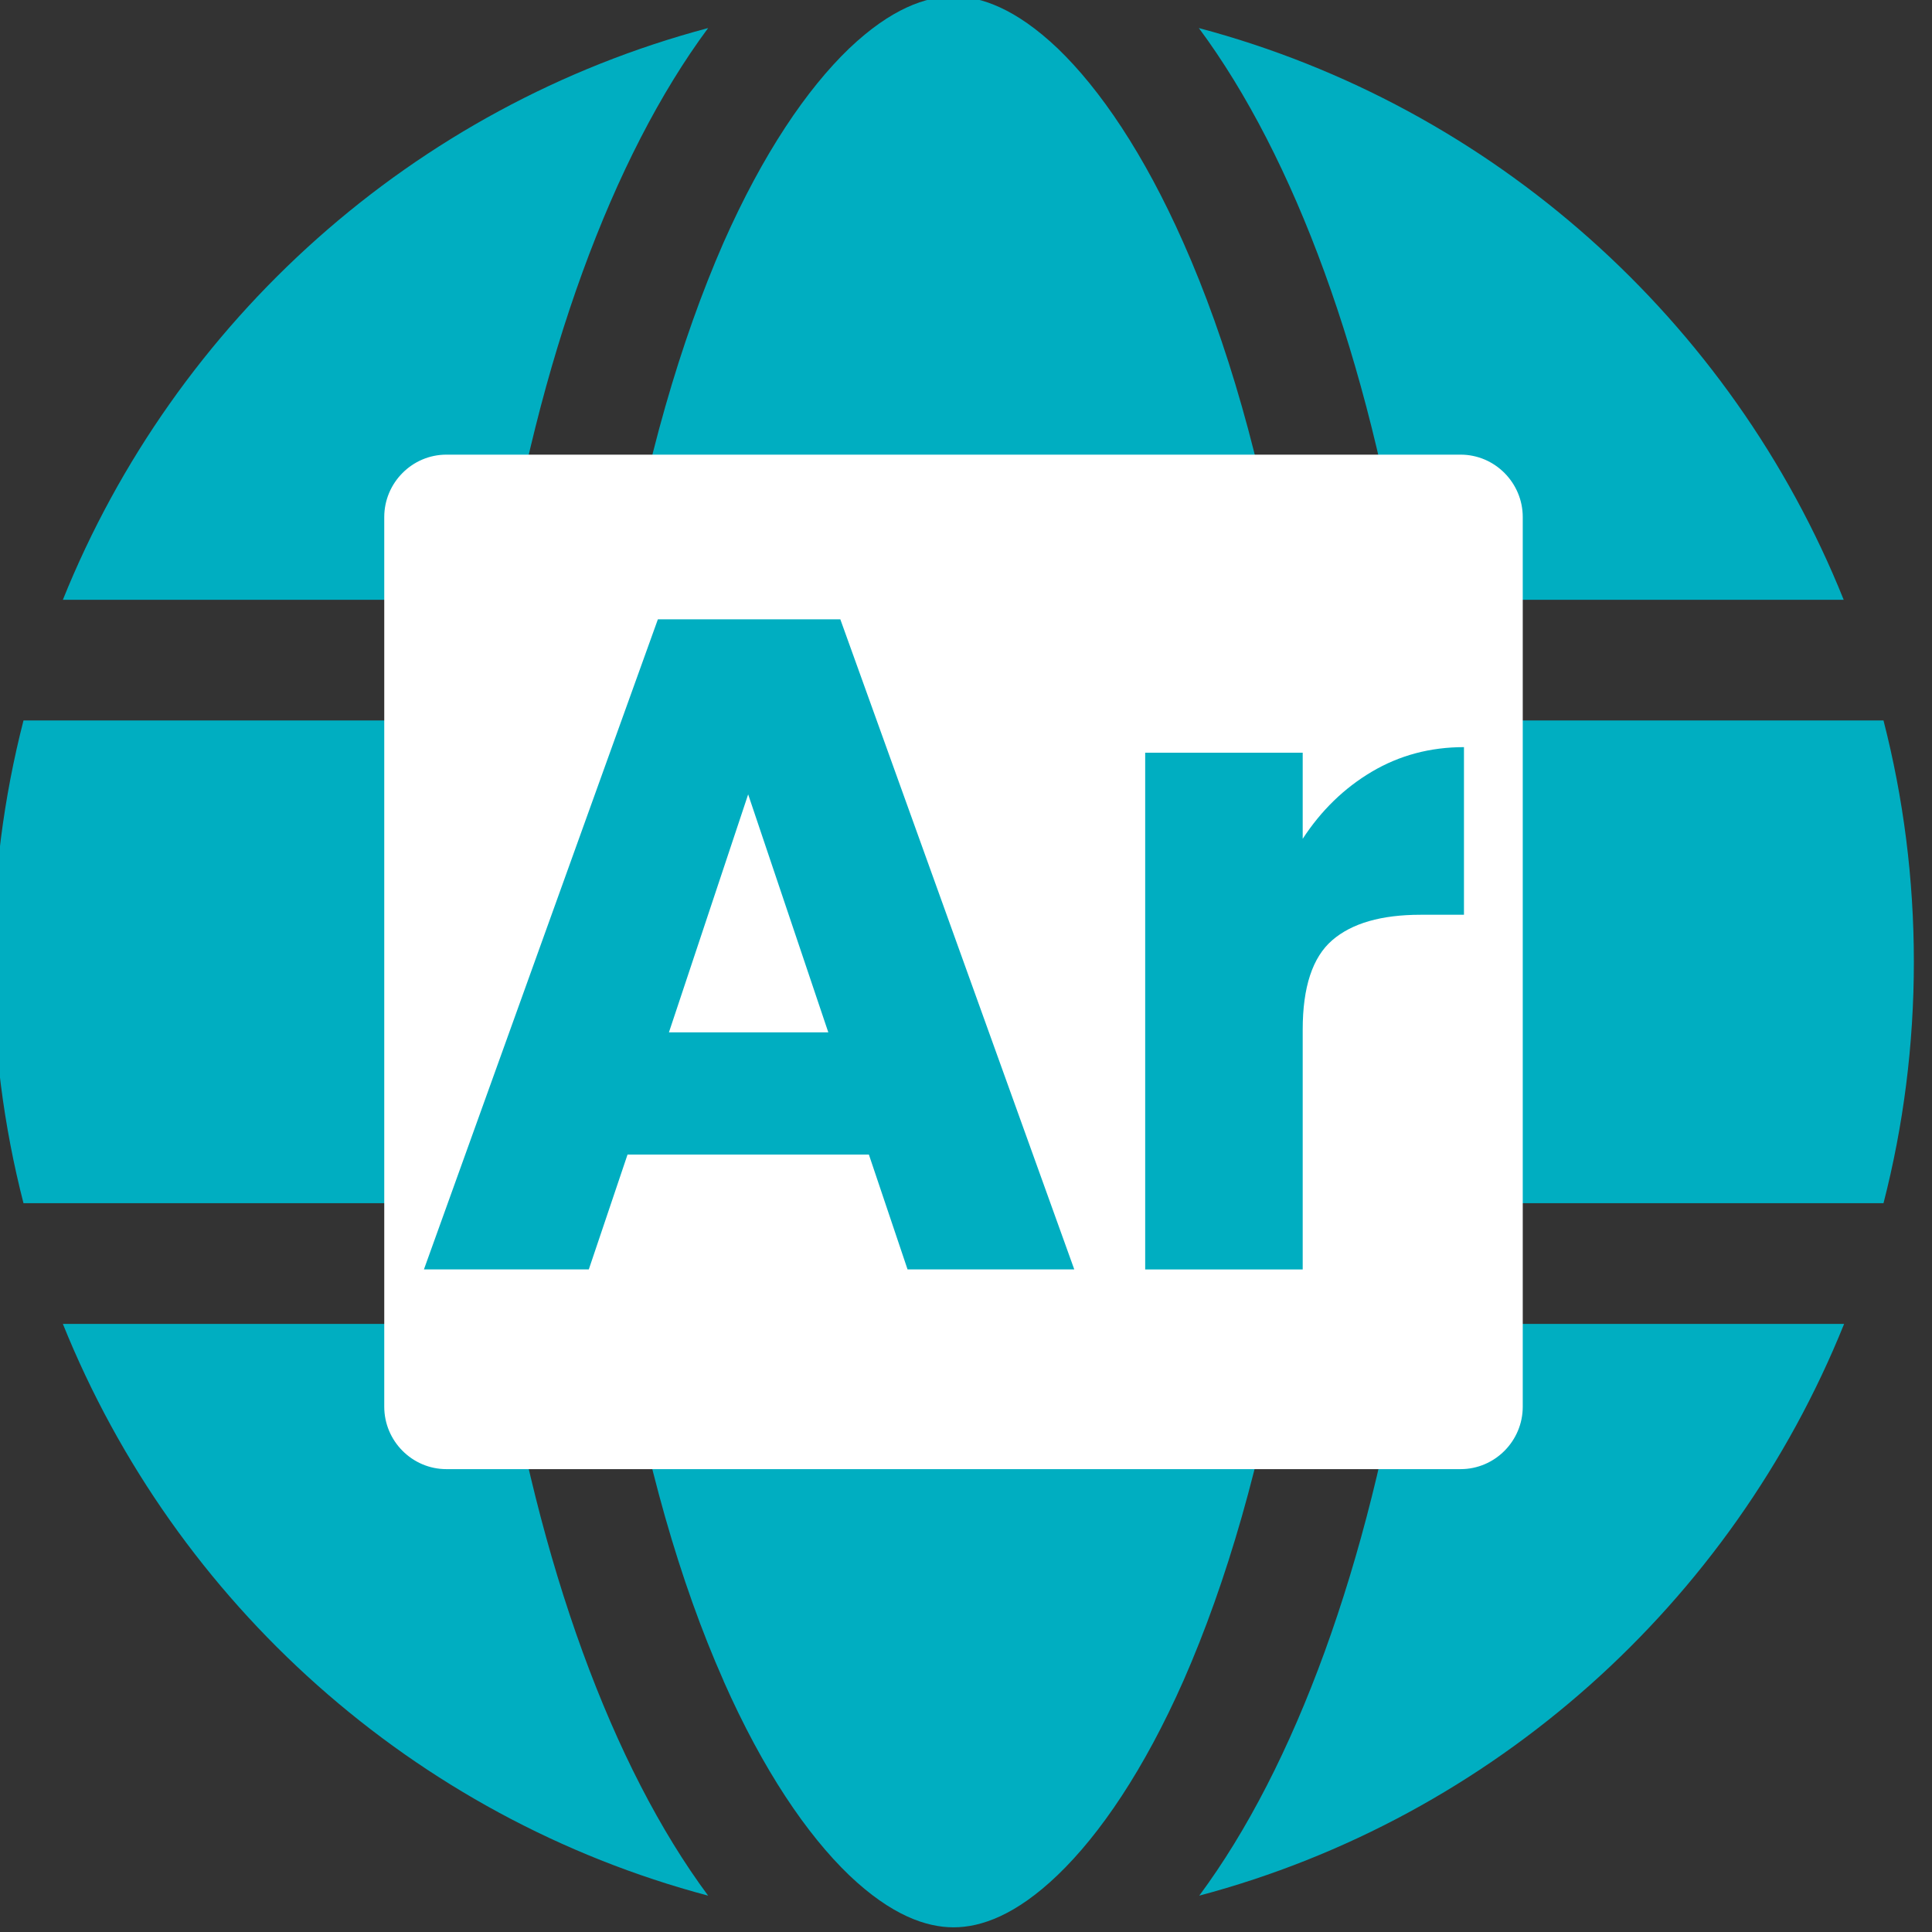
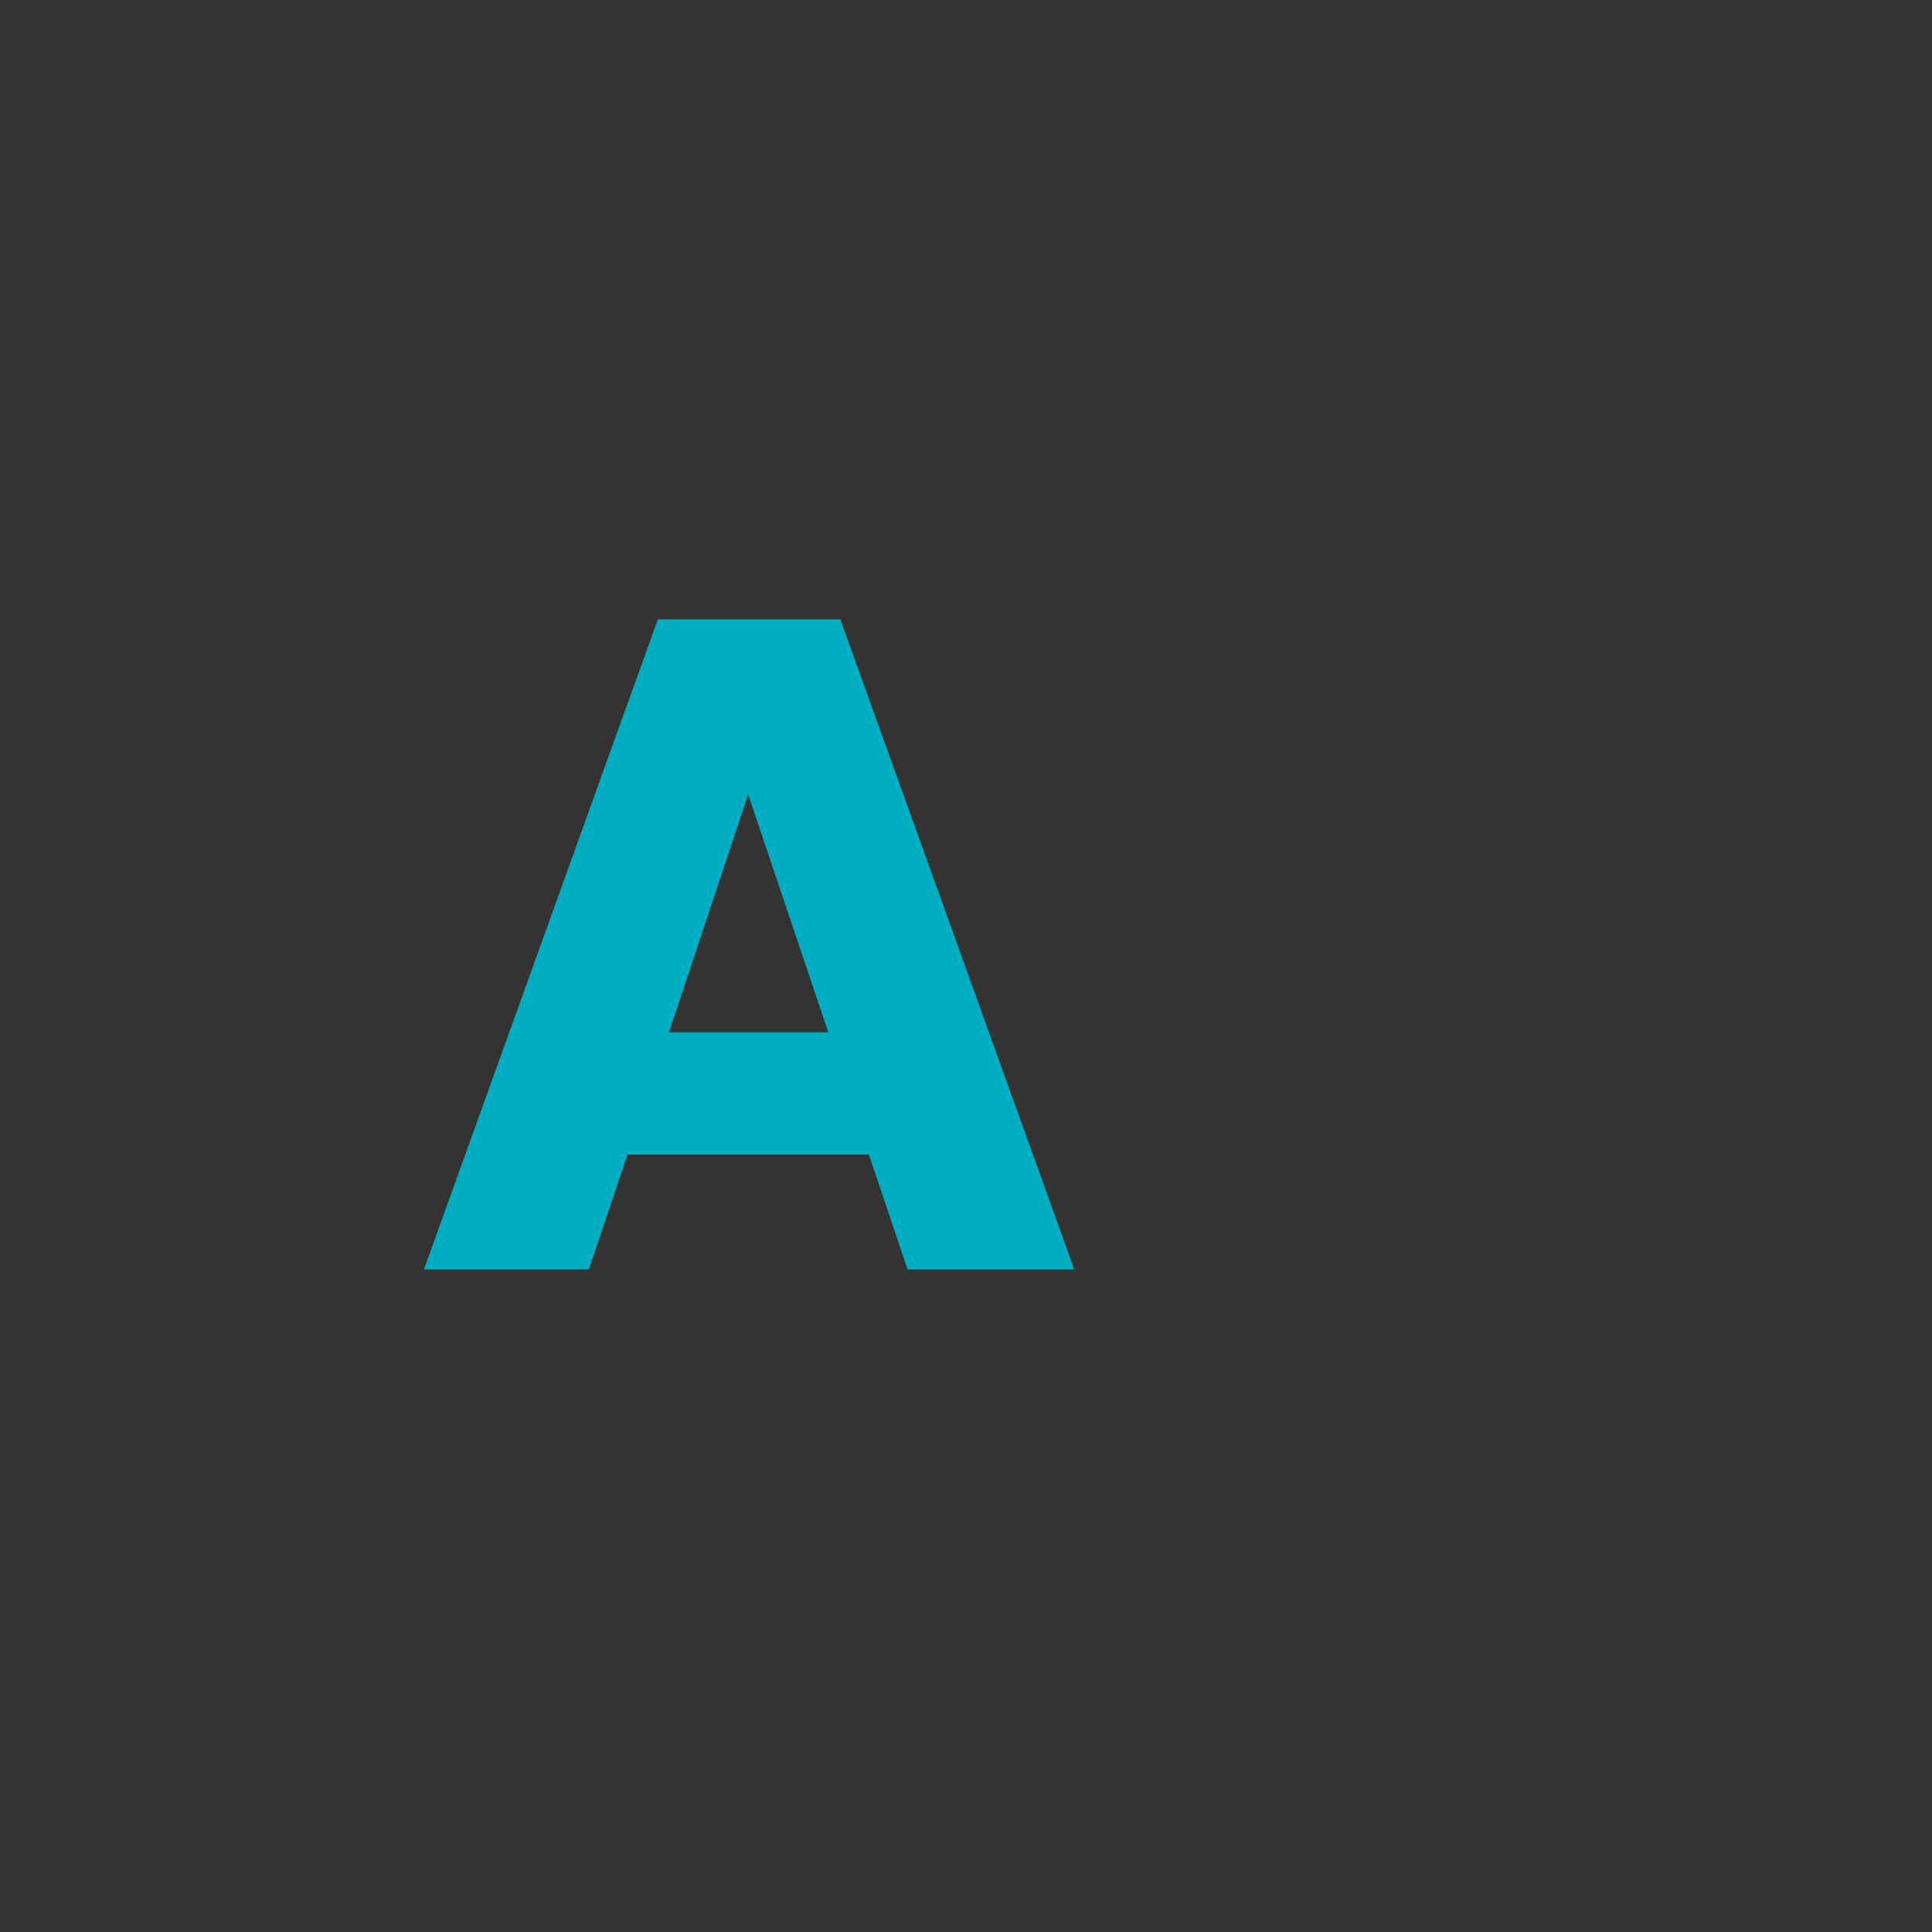
<svg xmlns="http://www.w3.org/2000/svg" width="98" height="98" viewBox="0 0 98 98" fill="none">
  <rect x="0" y="0" width="98" height="98" fill="#333333" stroke="none" />
-   <path d="M66.633 48.791C66.633 53.037 66.405 57.132 66.006 61.033H30.726C30.308 57.13 30.098 53.037 30.098 48.791C30.098 44.545 30.327 40.449 30.726 36.546H66.006C66.423 40.449 66.633 44.542 66.633 48.791ZM72.114 36.546H95.54C96.547 40.468 97.08 44.561 97.08 48.791C97.08 53.018 96.547 57.111 95.54 61.033H72.114C72.513 57.093 72.723 52.997 72.723 48.791C72.723 44.582 72.513 40.486 72.114 36.546ZM93.542 30.424H71.334C69.431 18.201 65.664 7.965 60.811 1.423C75.71 5.384 87.832 16.248 93.521 30.424H93.542ZM65.168 30.424H31.563C32.723 23.46 34.514 17.301 36.7 12.308C38.698 7.793 40.924 4.524 43.074 2.457C45.205 0.431 46.974 -0.182 48.363 -0.182C49.752 -0.182 51.521 0.431 53.652 2.457C55.802 4.524 58.028 7.796 60.026 12.308C62.239 17.282 64.008 23.442 65.168 30.424ZM25.397 30.424H3.189C8.899 16.248 21 5.384 35.92 1.423C31.067 7.967 27.3 18.201 25.397 30.424ZM1.192 36.546H24.617C24.218 40.486 24.008 44.582 24.008 48.791C24.008 53 24.218 57.093 24.617 61.033H1.192C0.184 57.111 -0.349 53.018 -0.349 48.791C-0.349 44.561 0.184 40.468 1.192 36.546ZM36.7 85.252C34.492 80.278 32.723 74.119 31.563 67.155H65.168C64.008 74.119 62.218 80.278 60.031 85.252C58.033 89.767 55.807 93.037 53.658 95.103C51.526 97.151 49.757 97.763 48.368 97.763C46.98 97.763 45.21 97.151 43.079 95.124C40.929 93.058 38.703 89.786 36.705 85.273V85.252H36.7ZM25.397 67.155C27.3 79.378 31.067 89.615 35.92 96.156C21.003 92.195 8.899 81.331 3.189 67.155H25.397ZM93.542 67.155C87.832 81.331 75.731 92.195 60.832 96.156C65.685 89.615 69.434 79.378 71.355 67.155C71.353 67.155 93.542 67.155 93.542 67.155Z" fill="#00AEC1" />
-   <path d="M74.091 74.521H22.641C20.908 74.521 19.491 73.096 19.491 71.354V26.229C19.491 24.488 20.908 23.062 22.641 23.062H74.091C75.823 23.062 77.241 24.488 77.241 26.229V71.354C77.241 73.096 75.823 74.521 74.091 74.521Z" fill="white" />
  <path d="M44.074 58.566H31.831L29.867 64.39H21.504L33.371 31.414H42.625L54.492 64.39H46.035L44.074 58.566ZM42.016 52.367L37.95 40.294L33.931 52.367H42.016Z" fill="#00AEC1" />
-   <path d="M69.586 39.144C70.988 38.315 72.544 37.898 74.259 37.898V46.401H72.061C70.067 46.401 68.573 46.831 67.575 47.694C66.578 48.557 66.079 50.066 66.079 52.228V64.393H58.089V38.181H66.079V42.548C67.016 41.11 68.184 39.975 69.586 39.144Z" fill="#00AEC1" />
</svg>